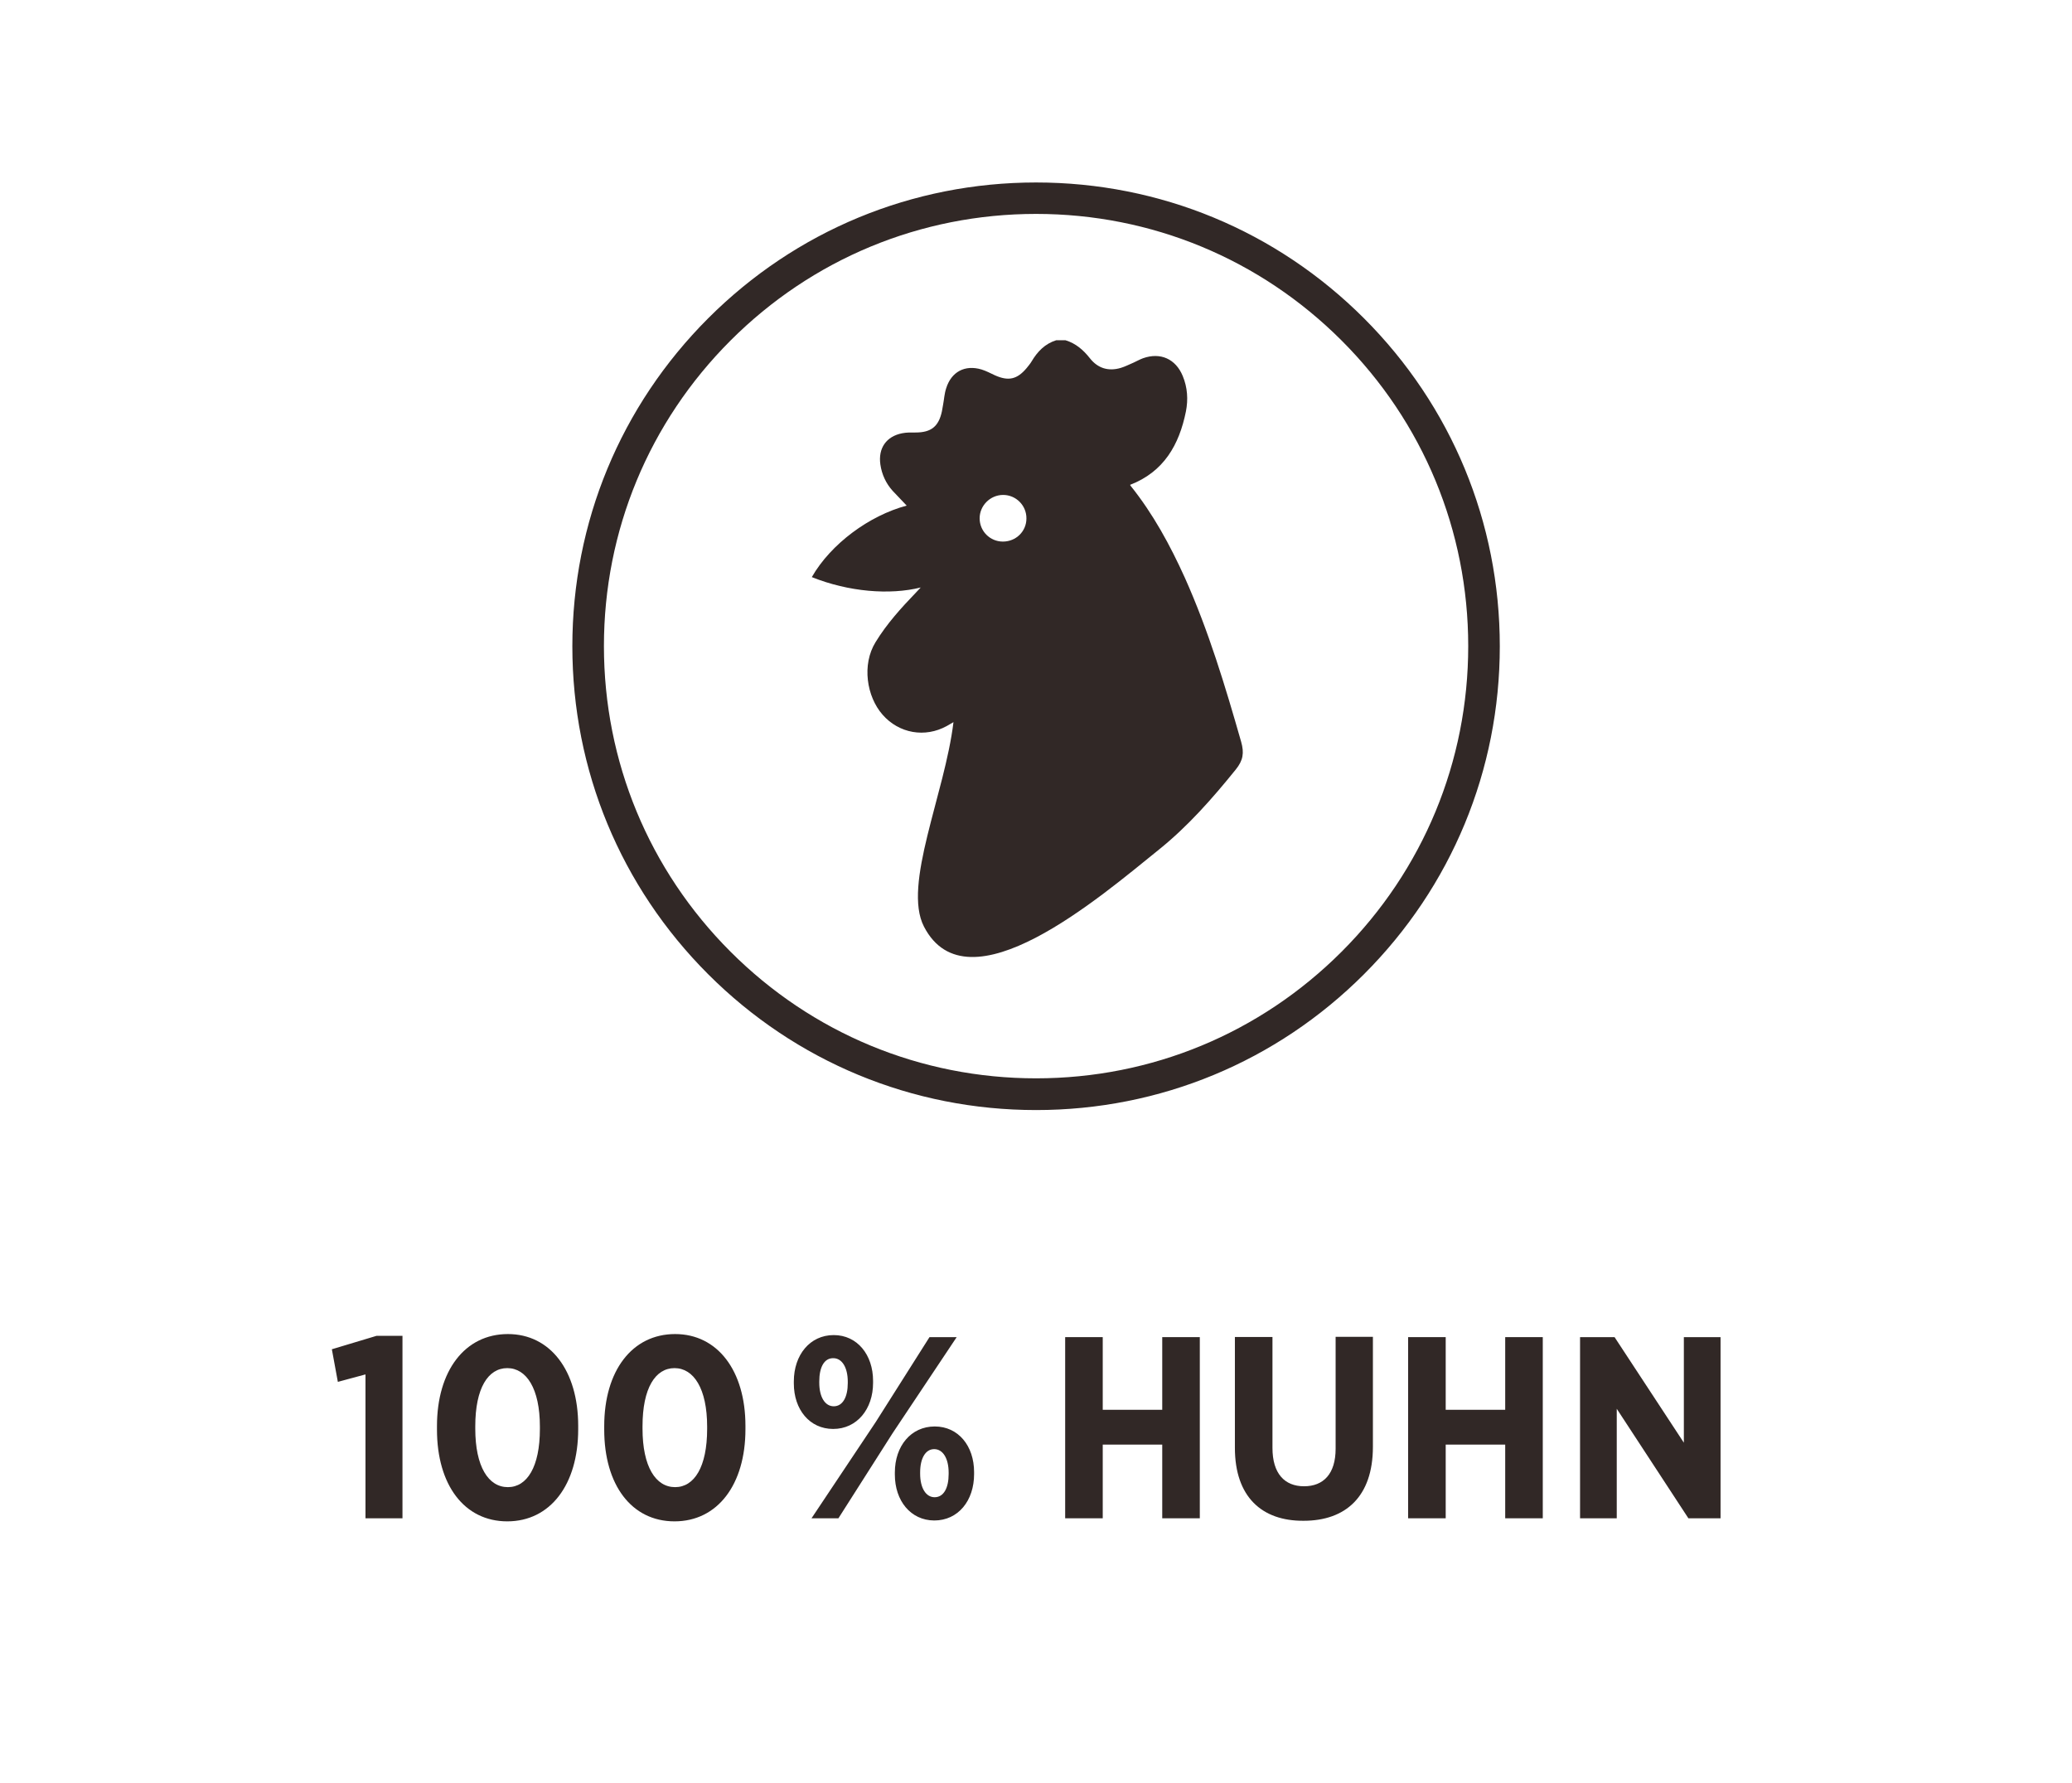
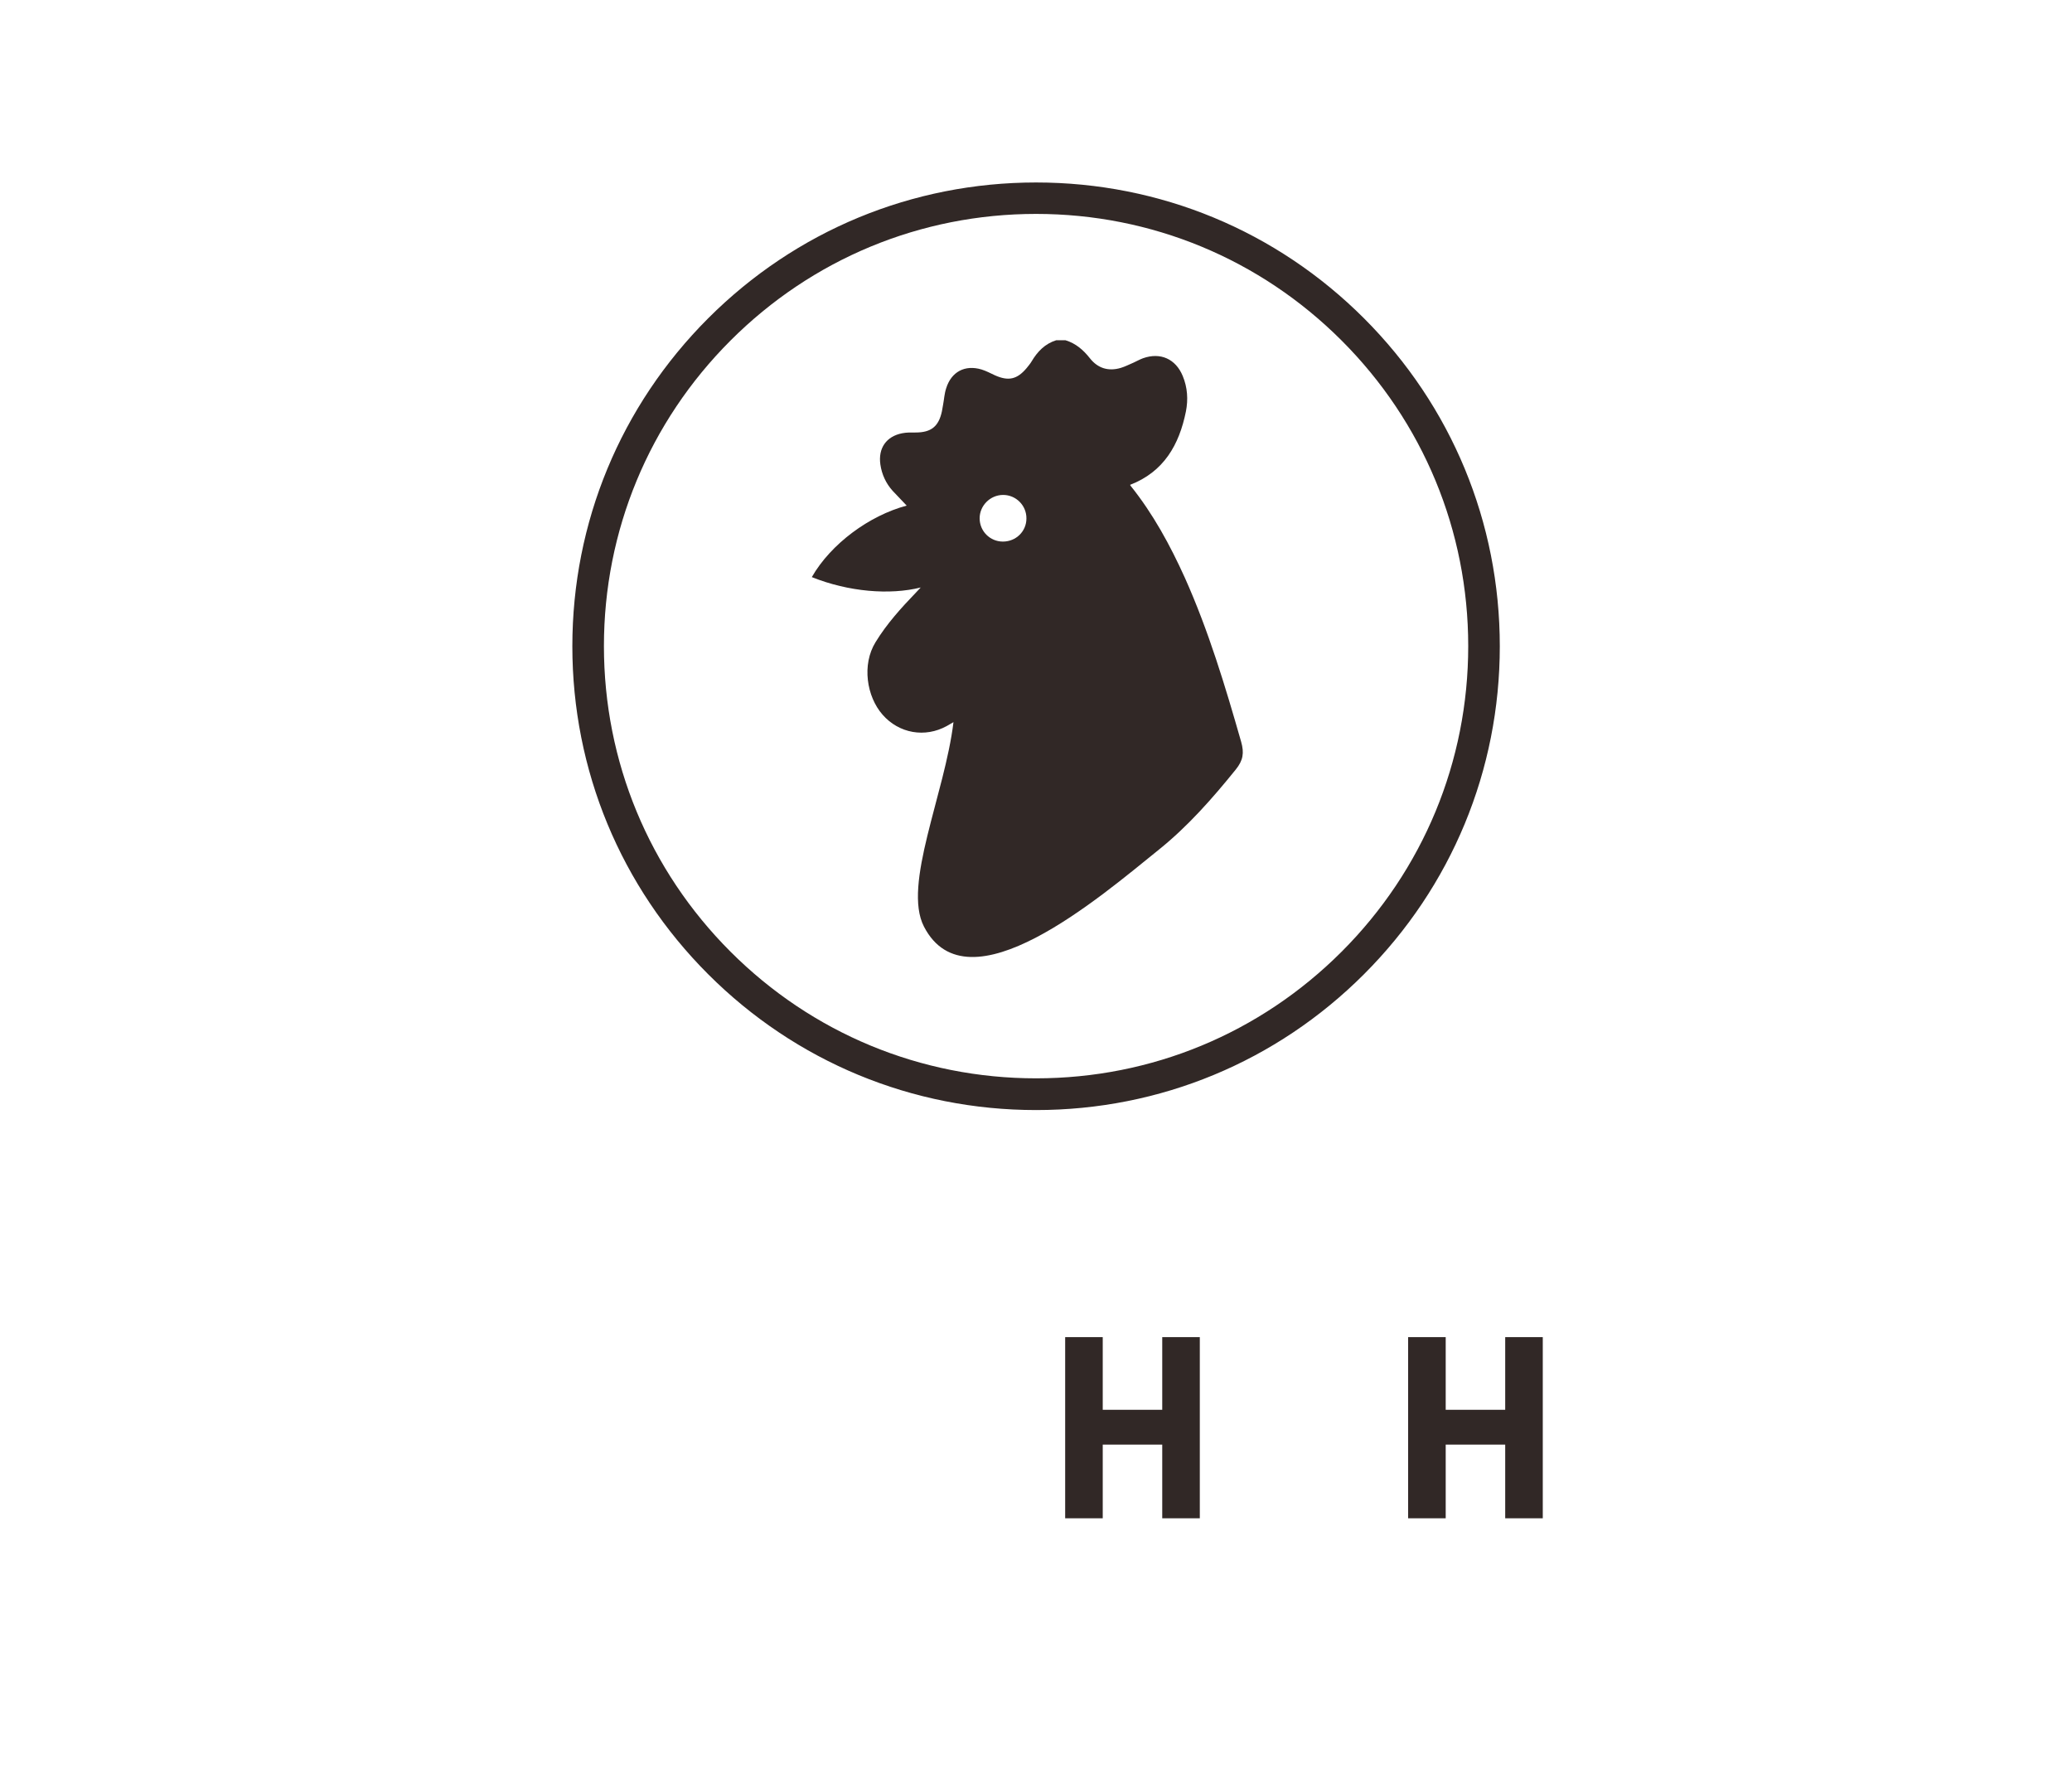
<svg xmlns="http://www.w3.org/2000/svg" version="1.1" x="0px" y="0px" viewBox="0 0 141.73 121.96" style="enable-background:new 0 0 141.73 121.96;" xml:space="preserve">
  <style type="text/css">
	.st0{display:none;}
	.st1{display:inline;fill:#372E2A;}
	.st2{fill:url(#SVGID_1_);}
	.st3{fill:#312826;}
	.st4{fill:#CC1316;}
</style>
  <g id="HG_Farbe" class="st0">
    <rect class="st1" width="141.73" height="141.73" />
  </g>
  <g id="Illustrationen">
    <g>
      <g>
        <path class="st3" d="M70.21,35.46c0.01-0.89-0.72-1.62-1.61-1.61c-0.87,0.01-1.59,0.73-1.59,1.6c0,0.88,0.71,1.59,1.59,1.59     C69.5,37.04,70.21,36.34,70.21,35.46 M72.88,23.27c0.7,0.21,1.22,0.66,1.67,1.23c0.55,0.7,1.28,0.91,2.12,0.66     c0.3-0.09,0.58-0.24,0.87-0.36c0.22-0.1,0.43-0.22,0.65-0.3c1.19-0.42,2.23,0.05,2.71,1.21c0.33,0.79,0.38,1.62,0.22,2.43     c-0.46,2.28-1.51,4.13-3.82,5.02c0.01,0.01,0.02,0.04,0.04,0.07c1.54,1.92,2.7,4.06,3.71,6.29c1.62,3.62,2.76,7.41,3.85,11.22     c0.21,0.75,0.14,1.26-0.37,1.89c-1.6,1.98-3.27,3.88-5.26,5.48c-4.02,3.24-13.08,11.06-16.07,5.26     c-1.47-2.85,1.43-9.08,2.02-13.98c-0.19,0.11-0.32,0.19-0.45,0.26c-1.5,0.83-3.28,0.51-4.4-0.77c-1.09-1.24-1.43-3.42-0.48-4.96     c0.77-1.26,1.75-2.34,2.77-3.4c0.09-0.09,0.18-0.19,0.32-0.34c-2.12,0.53-4.93,0.3-7.45-0.71c1.3-2.27,3.93-4.21,6.49-4.89     c-0.33-0.35-0.65-0.68-0.96-1.01c-0.46-0.51-0.74-1.12-0.84-1.8c-0.16-1.11,0.4-1.93,1.5-2.14c0.29-0.06,0.6-0.05,0.91-0.05     c1.06,0,1.58-0.41,1.8-1.45c0.03-0.15,0.05-0.3,0.08-0.45c0.07-0.37,0.09-0.76,0.21-1.12c0.35-1.13,1.28-1.63,2.42-1.29     c0.32,0.1,0.62,0.26,0.92,0.4c0.92,0.41,1.51,0.28,2.16-0.49c0.12-0.15,0.25-0.3,0.35-0.47c0.4-0.67,0.91-1.2,1.68-1.44H72.88z" />
        <path class="st3" d="M70.87,75.92c-8.47,0-16.44-3.3-22.43-9.29c-5.99-5.99-9.29-13.96-9.29-22.43s3.3-16.44,9.29-22.43     s13.96-9.29,22.43-9.29c8.47,0,16.44,3.3,22.43,9.29c5.99,5.99,9.29,13.96,9.29,22.43s-3.3,16.44-9.29,22.43l0,0l0,0     C87.31,72.62,79.34,75.92,70.87,75.92z M70.87,14.63c-7.9,0-15.32,3.08-20.9,8.66c-5.58,5.58-8.66,13.01-8.66,20.9     s3.08,15.32,8.66,20.9c5.58,5.58,13.01,8.66,20.9,8.66c7.9,0,15.32-3.08,20.9-8.66v0c5.58-5.58,8.66-13.01,8.66-20.9     s-3.08-15.32-8.66-20.9C86.19,17.71,78.76,14.63,70.87,14.63z" />
      </g>
      <g>
-         <path class="st3" d="M25,94l-1.89,0.51l-0.41-2.23l3.06-0.92h1.77v12.48H25V94z M29.89,97.77v-0.23c0-3.79,1.91-6.3,4.85-6.3     c2.9,0,4.81,2.5,4.81,6.28v0.23c0,3.79-1.91,6.3-4.85,6.3S29.89,101.56,29.89,97.77z M36.93,97.73v-0.16c0-2.6-0.92-4-2.23-4     s-2.19,1.36-2.19,3.98v0.16c0,2.6,0.9,4,2.23,4C36.05,101.71,36.93,100.33,36.93,97.73z M41.33,97.77v-0.23     c0-3.79,1.91-6.3,4.85-6.3c2.9,0,4.81,2.5,4.81,6.28v0.23c0,3.79-1.91,6.3-4.85,6.3S41.33,101.56,41.33,97.77z M48.37,97.73     v-0.16c0-2.6-0.92-4-2.23-4s-2.19,1.36-2.19,3.98v0.16c0,2.6,0.9,4,2.23,4C47.49,101.71,48.37,100.33,48.37,97.73z M54.3,94.62     v-0.14c0-1.81,1.1-3.17,2.73-3.17c1.61,0,2.69,1.35,2.69,3.13v0.14c0,1.79-1.1,3.15-2.73,3.15C55.38,97.73,54.3,96.4,54.3,94.62z      M63.58,91.45h1.86l-4.39,6.58l-3.7,5.81h-1.84l4.39-6.58L63.58,91.45z M56.04,94.48v0.09c0,0.97,0.39,1.61,0.99,1.61     c0.62,0,0.96-0.64,0.96-1.59v-0.09c0-0.97-0.39-1.61-0.99-1.61C56.37,92.88,56.04,93.52,56.04,94.48z M61.21,100.85v-0.14     c0-1.81,1.1-3.15,2.73-3.15c1.61,0,2.69,1.33,2.69,3.12v0.14c0,1.81-1.08,3.17-2.73,3.17C62.29,103.98,61.21,102.64,61.21,100.85     z M64.89,100.81v-0.09c0-0.97-0.39-1.61-0.99-1.61c-0.6,0-0.96,0.64-0.96,1.59v0.09c0,0.97,0.39,1.61,0.99,1.61     C64.55,102.4,64.89,101.77,64.89,100.81z" />
        <g>
          <path class="st3" d="M72.86,91.45h2.57v4.97h4.07v-4.97h2.57v12.39h-2.57v-5.04h-4.07v5.04h-2.57V91.45z" />
-           <path class="st3" d="M84.47,99.02v-7.58h2.57v7.59c0,1.75,0.83,2.62,2.16,2.62c1.33,0,2.16-0.85,2.16-2.57v-7.65h2.55v7.52      c0,3.42-1.88,5.06-4.74,5.06C86.31,104.03,84.47,102.37,84.47,99.02z" />
          <path class="st3" d="M96.32,91.45h2.57v4.97h4.07v-4.97h2.57v12.39h-2.57v-5.04h-4.07v5.04h-2.57V91.45z" />
-           <path class="st3" d="M108.09,91.45h2.35l4.74,7.22v-7.22h2.51v12.39h-2.2l-4.9-7.49v7.49h-2.51V91.45z" />
        </g>
      </g>
    </g>
  </g>
</svg>